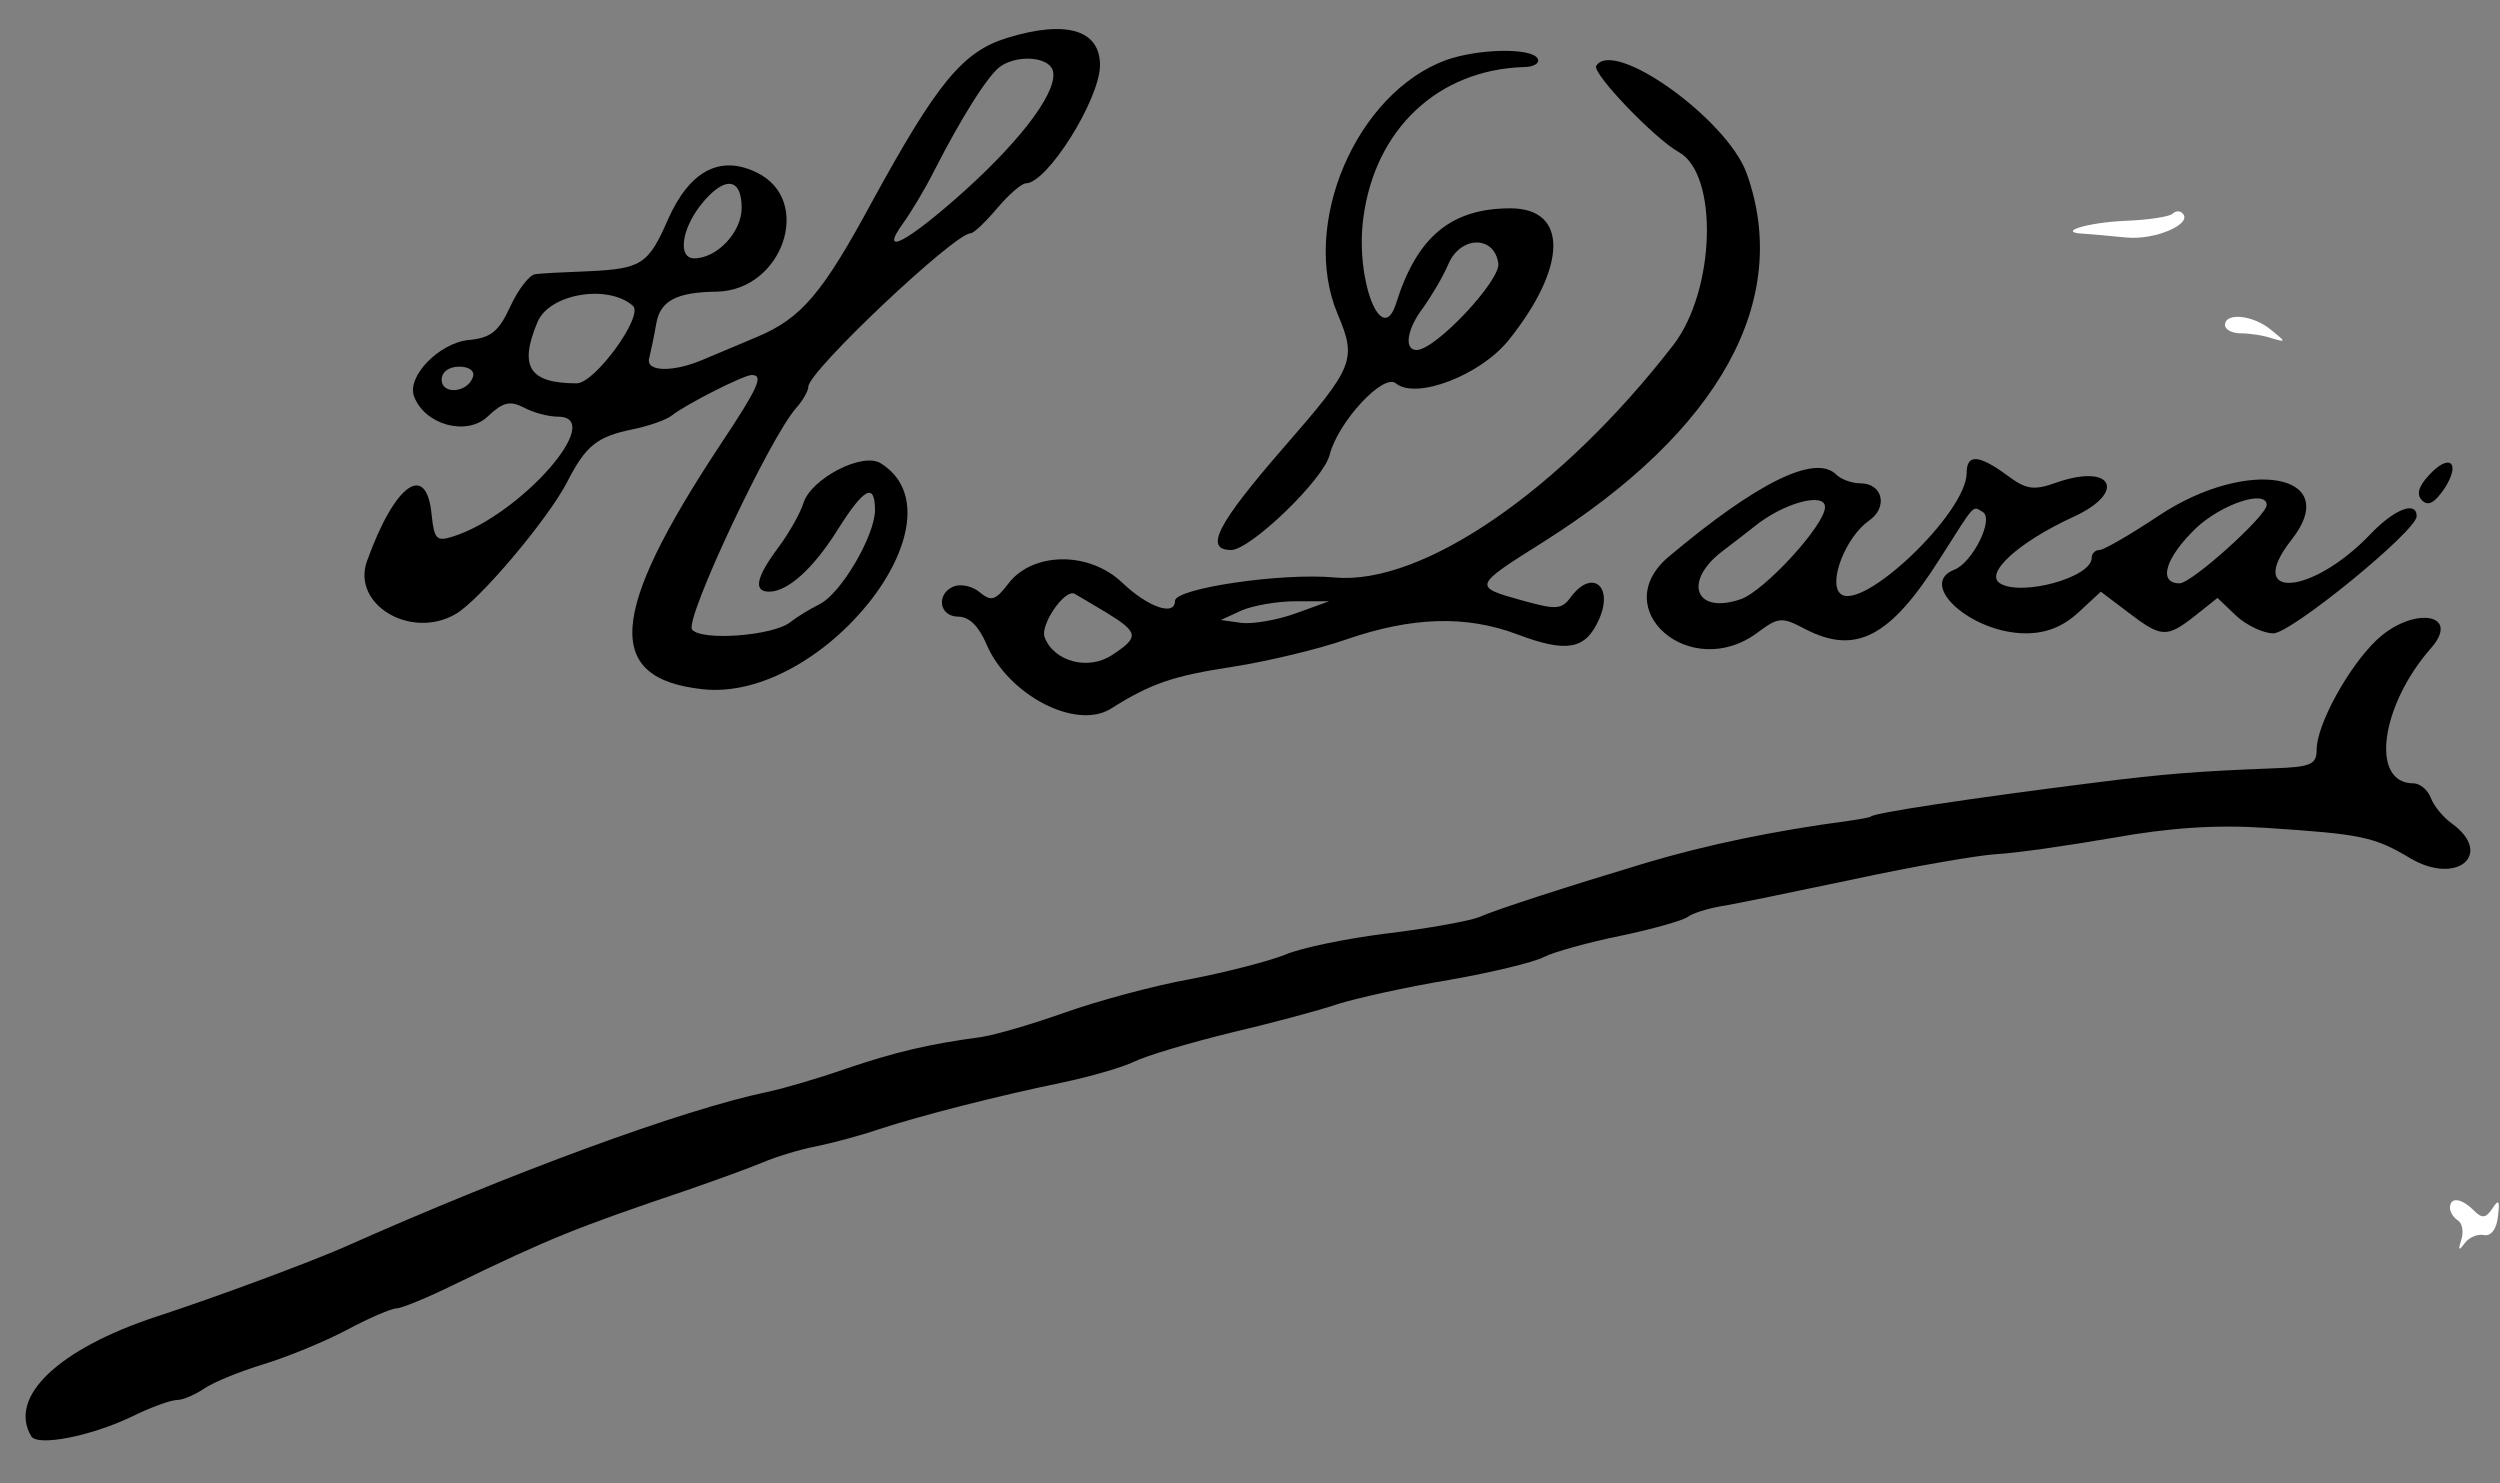
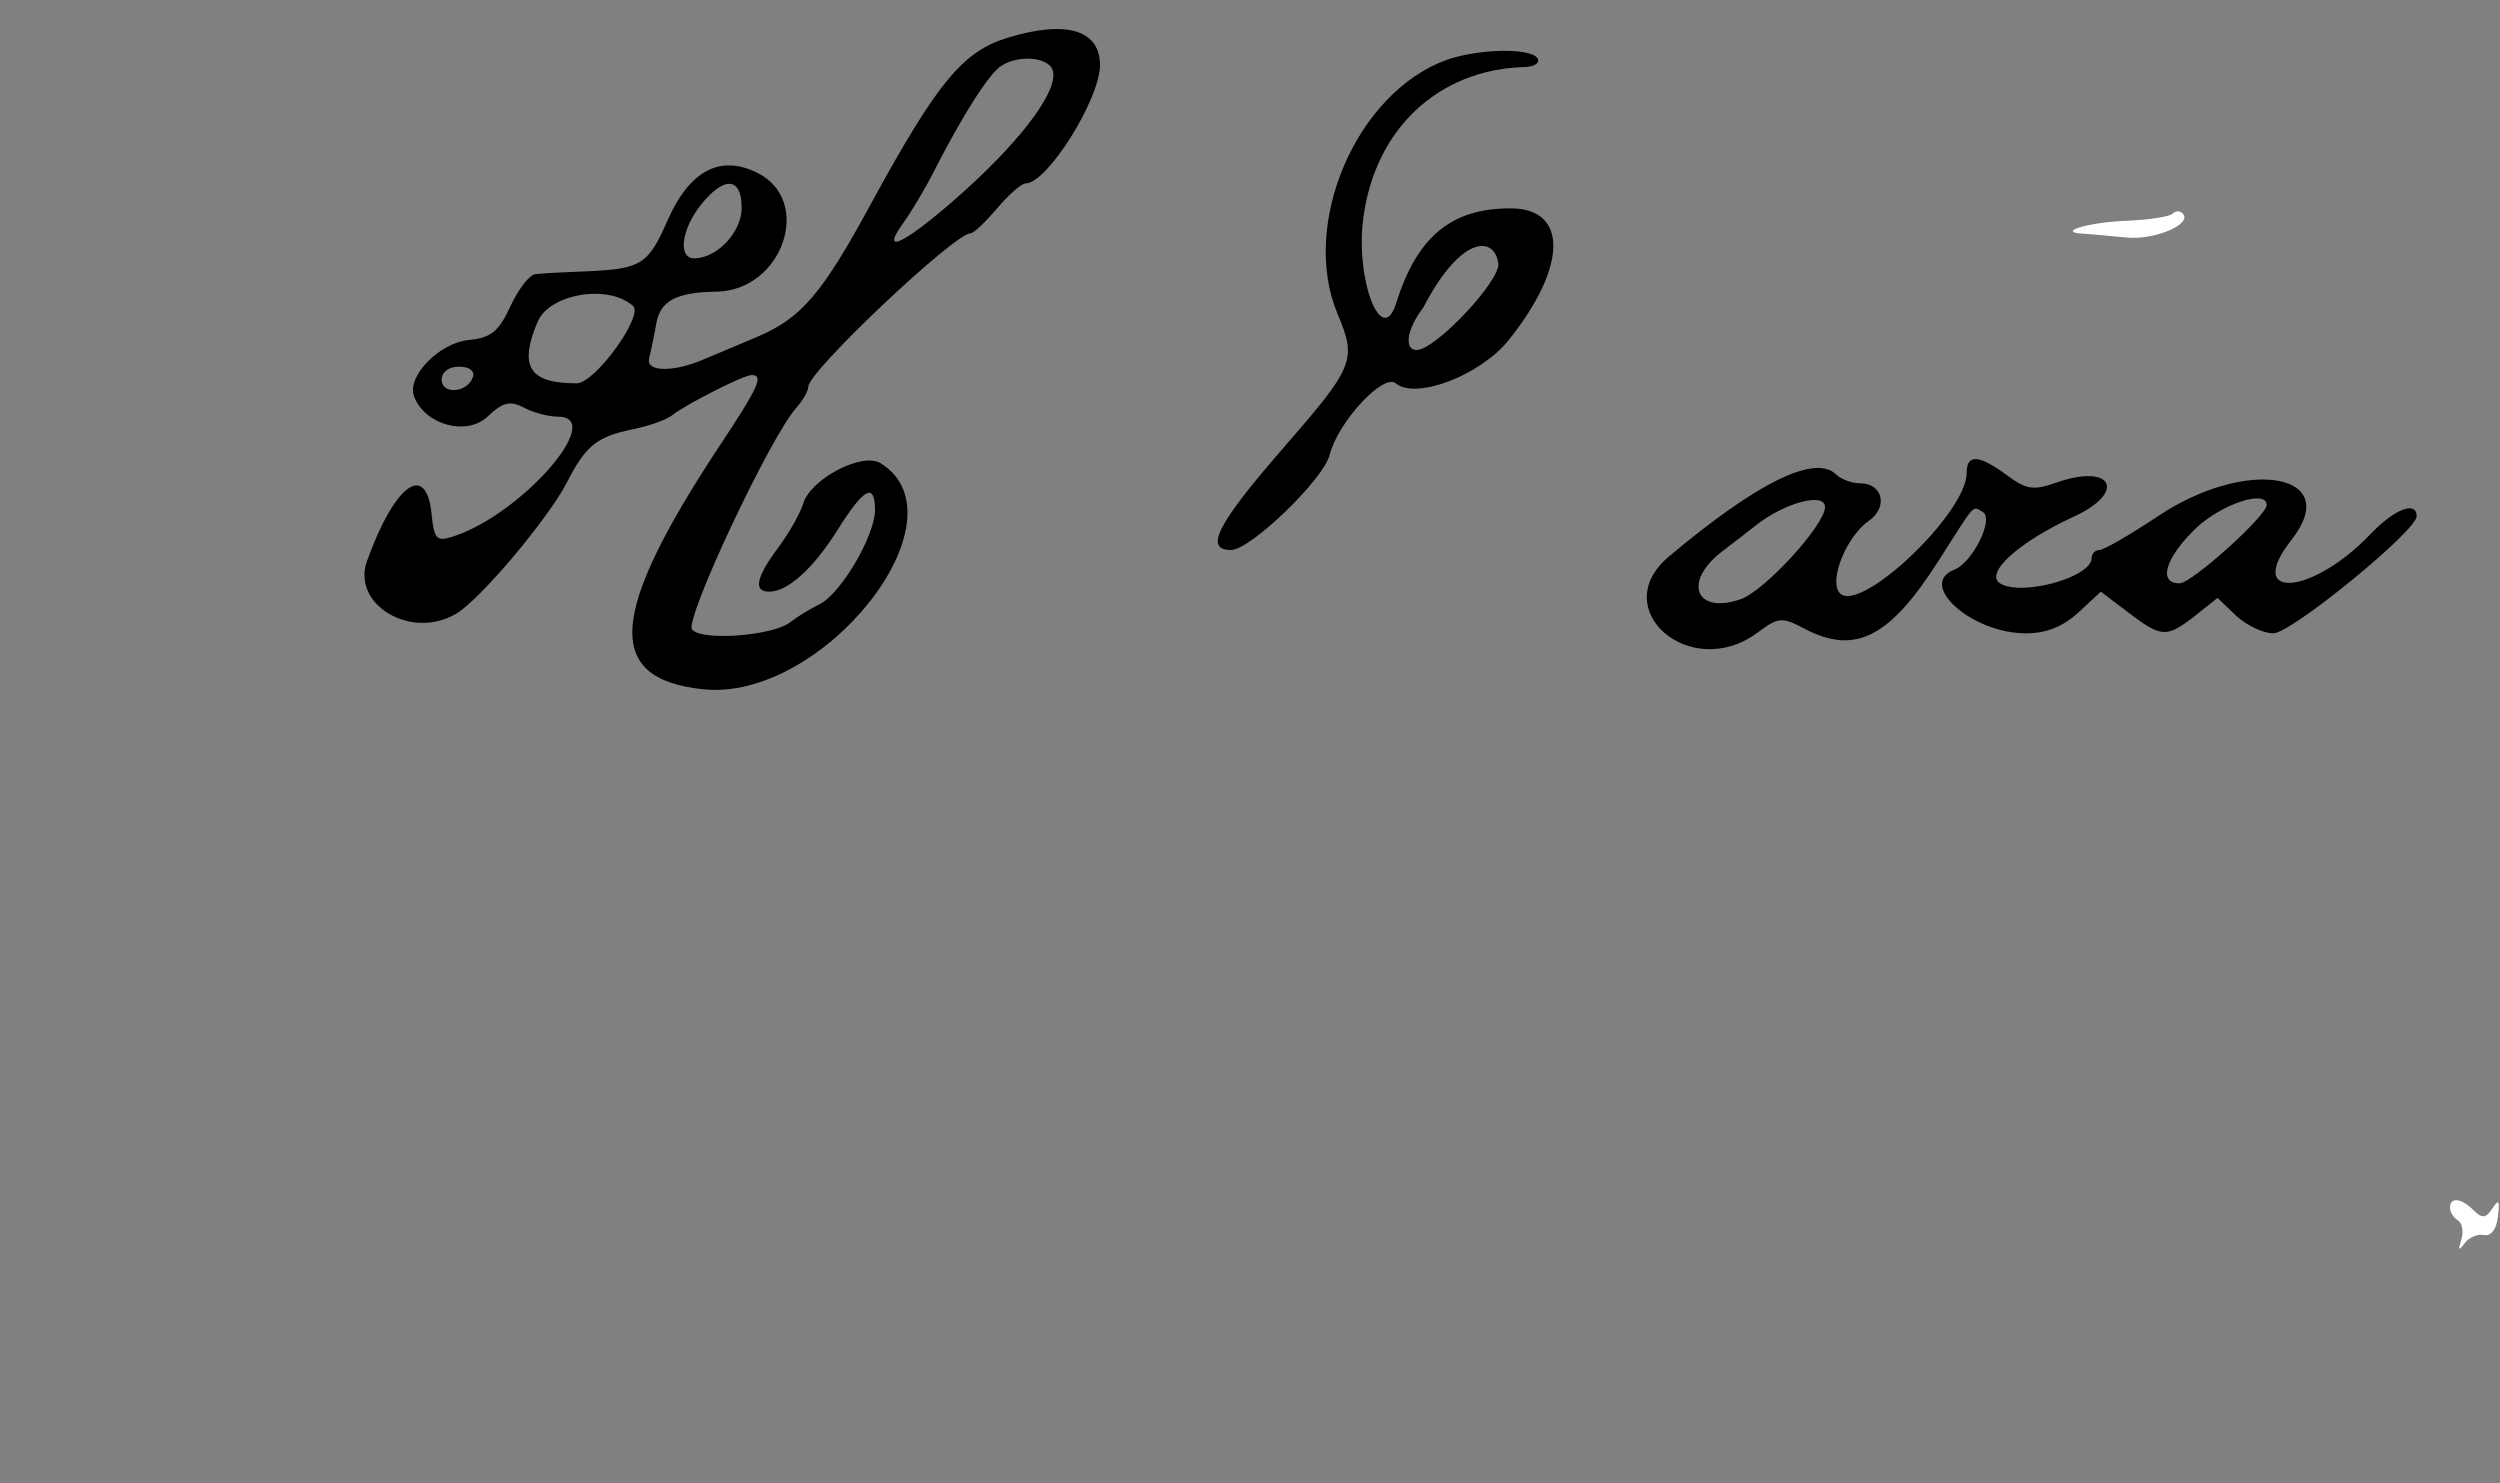
<svg xmlns="http://www.w3.org/2000/svg" version="1.1" id="Capa_1" x="0px" y="0px" width="300px" height="178px" viewBox="0 0 300 178" enable-background="new 0 0 300 178" xml:space="preserve">
  <rect x="0" y="0" width="300" height="178" fill="#808080" stroke="none" />
  <g transform="translate(0,178) scale(0.05,-0.05)">
    <path d="M2417.002,3469.004c-107.002-33.008-167.998-108.008-324.004-393.008c-120-221.992-170-280-277.002-325   c-46.992-20-103.994-43.994-125.996-52.998c-72.998-32.002-140.996-30.996-132.002,2.002c4.004,17.002,12.002,54.004,17.002,82.998   c9.004,55,49.004,76.006,145,77.002c159.004,2.998,232.998,220,95.996,285.996c-87.998,43.008-160.996,4.004-212.998-112.998   C1555.996,2925,1539.004,2915,1412.002,2909.004c-56.006-2.002-112.998-5-127.002-7.002c-14.004-1.006-40.996-36.006-60-77.002   c-27.998-60.996-47.002-75.996-100-80.996c-70.996-7.002-150-88.008-130.996-136.006C1020,2540,1120,2512.998,1170,2560   c37.002,35,54.004,39.004,87.002,22.002c22.002-12.002,58.994-22.002,82.002-22.002c117.998,0-90-237.002-253.008-287.998   c-37.998-12.002-43.994-6.006-50,52.002c-11.992,128.994-87.998,75.996-155-110c-37.998-104.004,104.004-190,212.002-128.008   c57.002,32.002,221.006,227.002,267.002,315c45.996,90,72.002,111.006,160,129.004c39.004,7.998,80.996,22.998,94.004,34.004   C1647.002,2590,1785,2660,1804.004,2660c30,0,15.996-30-77.002-170C1460.996,2087.002,1450,1932.002,1685,1905.996   c289.004-32.998,639.004,410,429.004,542.002c-44.004,27.998-168.008-37.002-186.006-95.996   c-7.002-22.998-33.994-71.006-60-106.006C1815,2175,1807.002,2140,1845.996,2140c44.004,0,105,54.004,164.004,147.998   c64.004,102.002,90,115,90,47.002c-0.996-62.002-82.002-200-132.998-225c-24.004-12.002-55-30.996-70-42.998   c-41.006-32.998-212.998-46.006-236.006-17.998c-18.994,22.998,187.002,461.992,250,531.992   c16.006,18.008,29.004,41.006,29.004,51.006c0,37.002,350.996,367.998,389.004,367.998c7.998,0,35.996,27.002,63.994,60   s59.004,60,69.004,60c50.996,0,175.996,199.004,177.998,282.002C2640.996,3487.998,2560,3512.998,2417.002,3469.004z    M2525.996,3392.998c17.002-45-66.992-160.996-210.996-290.996c-137.002-122.998-207.998-161.006-147.002-77.002   c17.998,25,52.002,80.996,74.004,125c67.998,132.998,132.002,234.004,160.996,252.002   C2445,3429.004,2514.004,3422.998,2525.996,3392.998z M1780,3060.996c0-57.998-59.004-120.996-114.004-120.996   c-38.994,0-30.996,67.998,15,127.002C1737.002,3137.998,1780,3135.996,1780,3060.996z M1519.004,2825.996   c26.992-22.998-91.006-185.996-135-185.996C1270,2640,1245,2680,1290,2787.002C1317.998,2855,1459.004,2879.004,1519.004,2825.996z    M1135,2655c-12.998-37.998-75-42.998-75-5.996c0,17.998,17.002,30.996,42.002,30.996C1125.996,2680,1140,2670,1135,2655z" />
-     <path d="M3470.996,3415.996C3255,3337.002,3120,3022.002,3210,2807.002c46.992-111.006,40-127.002-130-322.002   c-159.004-182.998-190.996-245-125-245c47.002,0.996,221.992,170,235.996,227.998C3210.996,2547.002,3320,2665,3350,2640   c48.008-40,203.008,19.004,270.996,104.004C3761.992,2920,3764.004,3060,3625,3060c-141.992,0-224.004-67.998-274.004-227.002   c-34.004-110-99.004,55-79.004,204.004c28.008,212.998,179.004,355,384.004,362.002c25.996,0,40.996,10,34.004,20.996   C3674.004,3445.996,3546.992,3442.998,3470.996,3415.996z M3595.996,2927.998C3601.992,2887.002,3445,2720,3400,2720   c-30.996,0-24.004,50,15.996,102.002c19.004,27.002,47.012,72.998,60,103.994C3505,2994.004,3585.996,2995.996,3595.996,2927.998z" />
-     <path d="M3830.996,3402.002C3820,3385,3970,3227.998,4029.004,3195c95.996-52.998,87.989-332.002-13.008-462.998   c-269.004-347.998-601.992-577.002-811.992-557.998c-127.012,11.992-384.004-26.006-384.004-56.006c0-37.998-65-15-125.996,42.998   c-80,77.002-217.002,75-275-2.998c-30-38.994-40-42.002-67.002-20c-17.002,15-45,21.006-62.002,15   c-44.004-17.002-37.002-72.998,10-72.998c25.996,0,49.004-22.998,67.002-65c52.002-122.998,215-207.998,298.994-155.996   c96.006,60.996,150,78.994,294.004,100.996c83.008,12.998,204.004,42.002,270,65c159.004,55,289.004,59.004,413.008,12.002   c116.992-44.004,161.992-36.006,193.984,35c37.012,80.996-15.996,123.994-66.992,55c-21.992-30-35-31.006-116.992-7.998   C3534.004,2152.002,3535,2152.998,3705,2260c423.008,267.002,595.996,580,486.992,884.004   C4145,3274.004,3873.008,3469.004,3830.996,3402.002z M2655,2090c77.998-47.998,80-59.004,14.004-102.002   c-57.002-37.998-140-15.996-162.002,42.998C2495.996,2060,2555,2147.002,2579.004,2135C2585,2132.002,2619.004,2110.996,2655,2090z    M3110,2087.998c-44.004-15.996-102.002-25.996-130-22.998l-50,7.002l50,22.998c27.998,12.002,85.996,22.002,130,22.002h80   L3110,2087.998z" />
+     <path d="M3470.996,3415.996C3255,3337.002,3120,3022.002,3210,2807.002c46.992-111.006,40-127.002-130-322.002   c-159.004-182.998-190.996-245-125-245c47.002,0.996,221.992,170,235.996,227.998C3210.996,2547.002,3320,2665,3350,2640   c48.008-40,203.008,19.004,270.996,104.004C3761.992,2920,3764.004,3060,3625,3060c-141.992,0-224.004-67.998-274.004-227.002   c-34.004-110-99.004,55-79.004,204.004c28.008,212.998,179.004,355,384.004,362.002c25.996,0,40.996,10,34.004,20.996   C3674.004,3445.996,3546.992,3442.998,3470.996,3415.996z M3595.996,2927.998C3601.992,2887.002,3445,2720,3400,2720   c-30.996,0-24.004,50,15.996,102.002C3505,2994.004,3585.996,2995.996,3595.996,2927.998z" />
    <path fill="#FFFFFF" d="M5214.003,3047.002c-7.012-7.002-58.008-15-114.004-17.002c-90.996-4.004-168.008-27.998-98.008-30.996   c15-1.006,61.016-5,101.016-9.004c68.984-7.002,160.996,32.998,135,57.998C5231.991,3055,5220.995,3054.004,5214.003,3047.002z" />
-     <path fill="#FFFFFF" d="M5339.999,2780c0-10.996,16.992-20,38.008-20c20.996,0,55-5,75-12.002c33.984-10,33.984-8.994-2.012,20   C5408.007,2804.004,5339.999,2810.996,5339.999,2780z" />
    <path d="M4719.999,2425c0-97.002-254.999-337.998-304.003-289.004c-27.988,28.008,14.004,135,69.004,174.004   c46.992,32.002,34.004,90-20,90c-20.996,0-46.992,10-58.008,20.996c-50,50-188.984-17.998-401.992-196.992   c-150-126.006,51.992-301.006,211.992-183.008c51.016,38.008,59.004,39.004,114.004,10c122.012-63.994,205-20.996,324.003,167.002   c88.008,137.998,78.008,127.998,104.004,112.998c26.992-16.992-25-120.996-68.008-137.998   c-90.996-35,40.996-152.998,170.996-152.998c49.004,0,89.004,15.996,126.016,50l53.984,50l66.016-50   c80-60.996,91.992-60.996,160-7.998l53.984,42.998l45-42.998c25-22.998,65-42.002,89.004-42.002   c43.008,0,344.004,245.996,344.004,280.996c0,38.008-54.004,17.002-110.996-42.998C5548.007,2130,5384.999,2119.004,5499.999,2265   c124.004,157.998-105,199.004-318.008,57.998c-68.984-45.996-132.988-82.998-142.988-82.998c-10.996,0-19.004-9.004-19.004-19.004   c0-46.992-169.004-92.998-220-60.996c-38.008,24.004,45,99.004,175,159.004c130,58.994,95.996,130-39.004,82.998   c-55.996-20-72.988-17.002-120,17.998C4749.003,2469.004,4719.999,2470.996,4719.999,2425z M4380,2342.998   c0-42.998-145-200.996-201.992-220.996c-110-37.998-140,42.998-43.008,115.996c30,22.998,64.004,49.004,75,57.998   C4280,2352.998,4380,2380,4380,2342.998z M5439.999,2347.998c0-25.996-180-187.998-209.004-187.998   c-52.988,0-34.004,62.002,40,132.998C5333.007,2350.996,5439.999,2385.996,5439.999,2347.998z" />
-     <path d="M5829.003,2419.004c-25-27.002-30-46.006-15.996-60c15-15,30.996-5,53.984,28.994   C5906.991,2450,5879.003,2474.004,5829.003,2419.004z" />
-     <path d="M5704.999,2025c-68.008-64.004-145-204.004-145-264.004c0-35.996-14.004-41.992-105-45   c-178.008-6.992-259.004-12.988-425-34.004C4728.007,1644.004,4490,1608.008,4490,1600c0-0.996-24.004-5.996-53.008-10   c-180-24.004-338.984-56.992-486.992-100.996c-183.008-55-360-112.012-400-130c-21.992-9.004-120-27.012-219.004-39.004   c-97.988-11.992-209.004-35-245.996-50.996c-36.992-15-140-42.012-229.004-59.004c-88.994-15.996-223.994-53.008-300-80   c-75.996-26.992-166.992-54.004-201.992-59.004C2227.998,1054.004,2147.998,1035,2030,995   c-65.996-23.008-150.996-48.008-190-55.996c-204.004-43.008-612.002-193.008-1015.996-373.008   C739.004,529.004,522.002,448.008,375,400C139.004,321.993,19.004,206.993,75,113.008c15-25,142.002,0,239.004,45.996   C360,181.993,410,200,425,200c14.004,0,44.004,13.008,65.996,28.008c22.002,15,86.006,40.996,142.002,57.988   c56.006,17.012,146.006,54.004,199.004,82.012C885.996,396.993,940,420,952.002,420s75,25.996,140,58.008   c225,108.984,290.996,135.996,557.998,225.996c65.996,22.988,147.002,51.992,180,65.996s92.002,31.992,130,39.004   c39.004,7.988,105.996,25.996,150,40.996c100.996,33.008,285,80,440,111.992c65.996,14.004,142.998,36.016,172.002,50   c27.998,14.004,132.002,45,230,69.004C3050,1104.004,3165.996,1135,3210,1150c44.004,14.004,164.004,40.996,266.992,58.008   c103.008,17.988,206.016,42.988,228.008,55c23.008,11.992,105.996,35,184.004,50.996c76.992,15.996,150,36.992,160.996,45   c10.996,9.004,46.992,20,80,25.996c33.008,5,176.992,35,320,65c143.007,30.996,295.995,56.992,339.999,60   c44.004,1.992,170,20,280,39.003c139.004,25,250.996,31.992,370,24.004c228.008-15,258.008-21.016,345-73.007   c111.992-65.996,200.996,10,99.004,84.003c-20,14.004-43.008,41.992-50,60.996c-7.012,19.004-25.996,35-42.012,35   c-103.984,0-78.984,185.996,42.012,324.004C5908.007,2087.998,5791.991,2105.996,5704.999,2025z" />
    <path fill="#FFFFFF" d="M5879.999,660.997c0-10,9.004-24.004,19.004-30c10.996-6.992,14.004-27.988,7.988-46.992   c-7.988-25-5.996-27.012,8.008-8.008c10,14.004,30.996,23.008,45.996,20c17.012-4.004,30.996,14.004,34.004,44.004   c5,39.004,1.992,43.008-13.008,20c-15.996-24.004-25-25-45-5C5906.991,685,5879.999,688.008,5879.999,660.997z" />
  </g>
</svg>